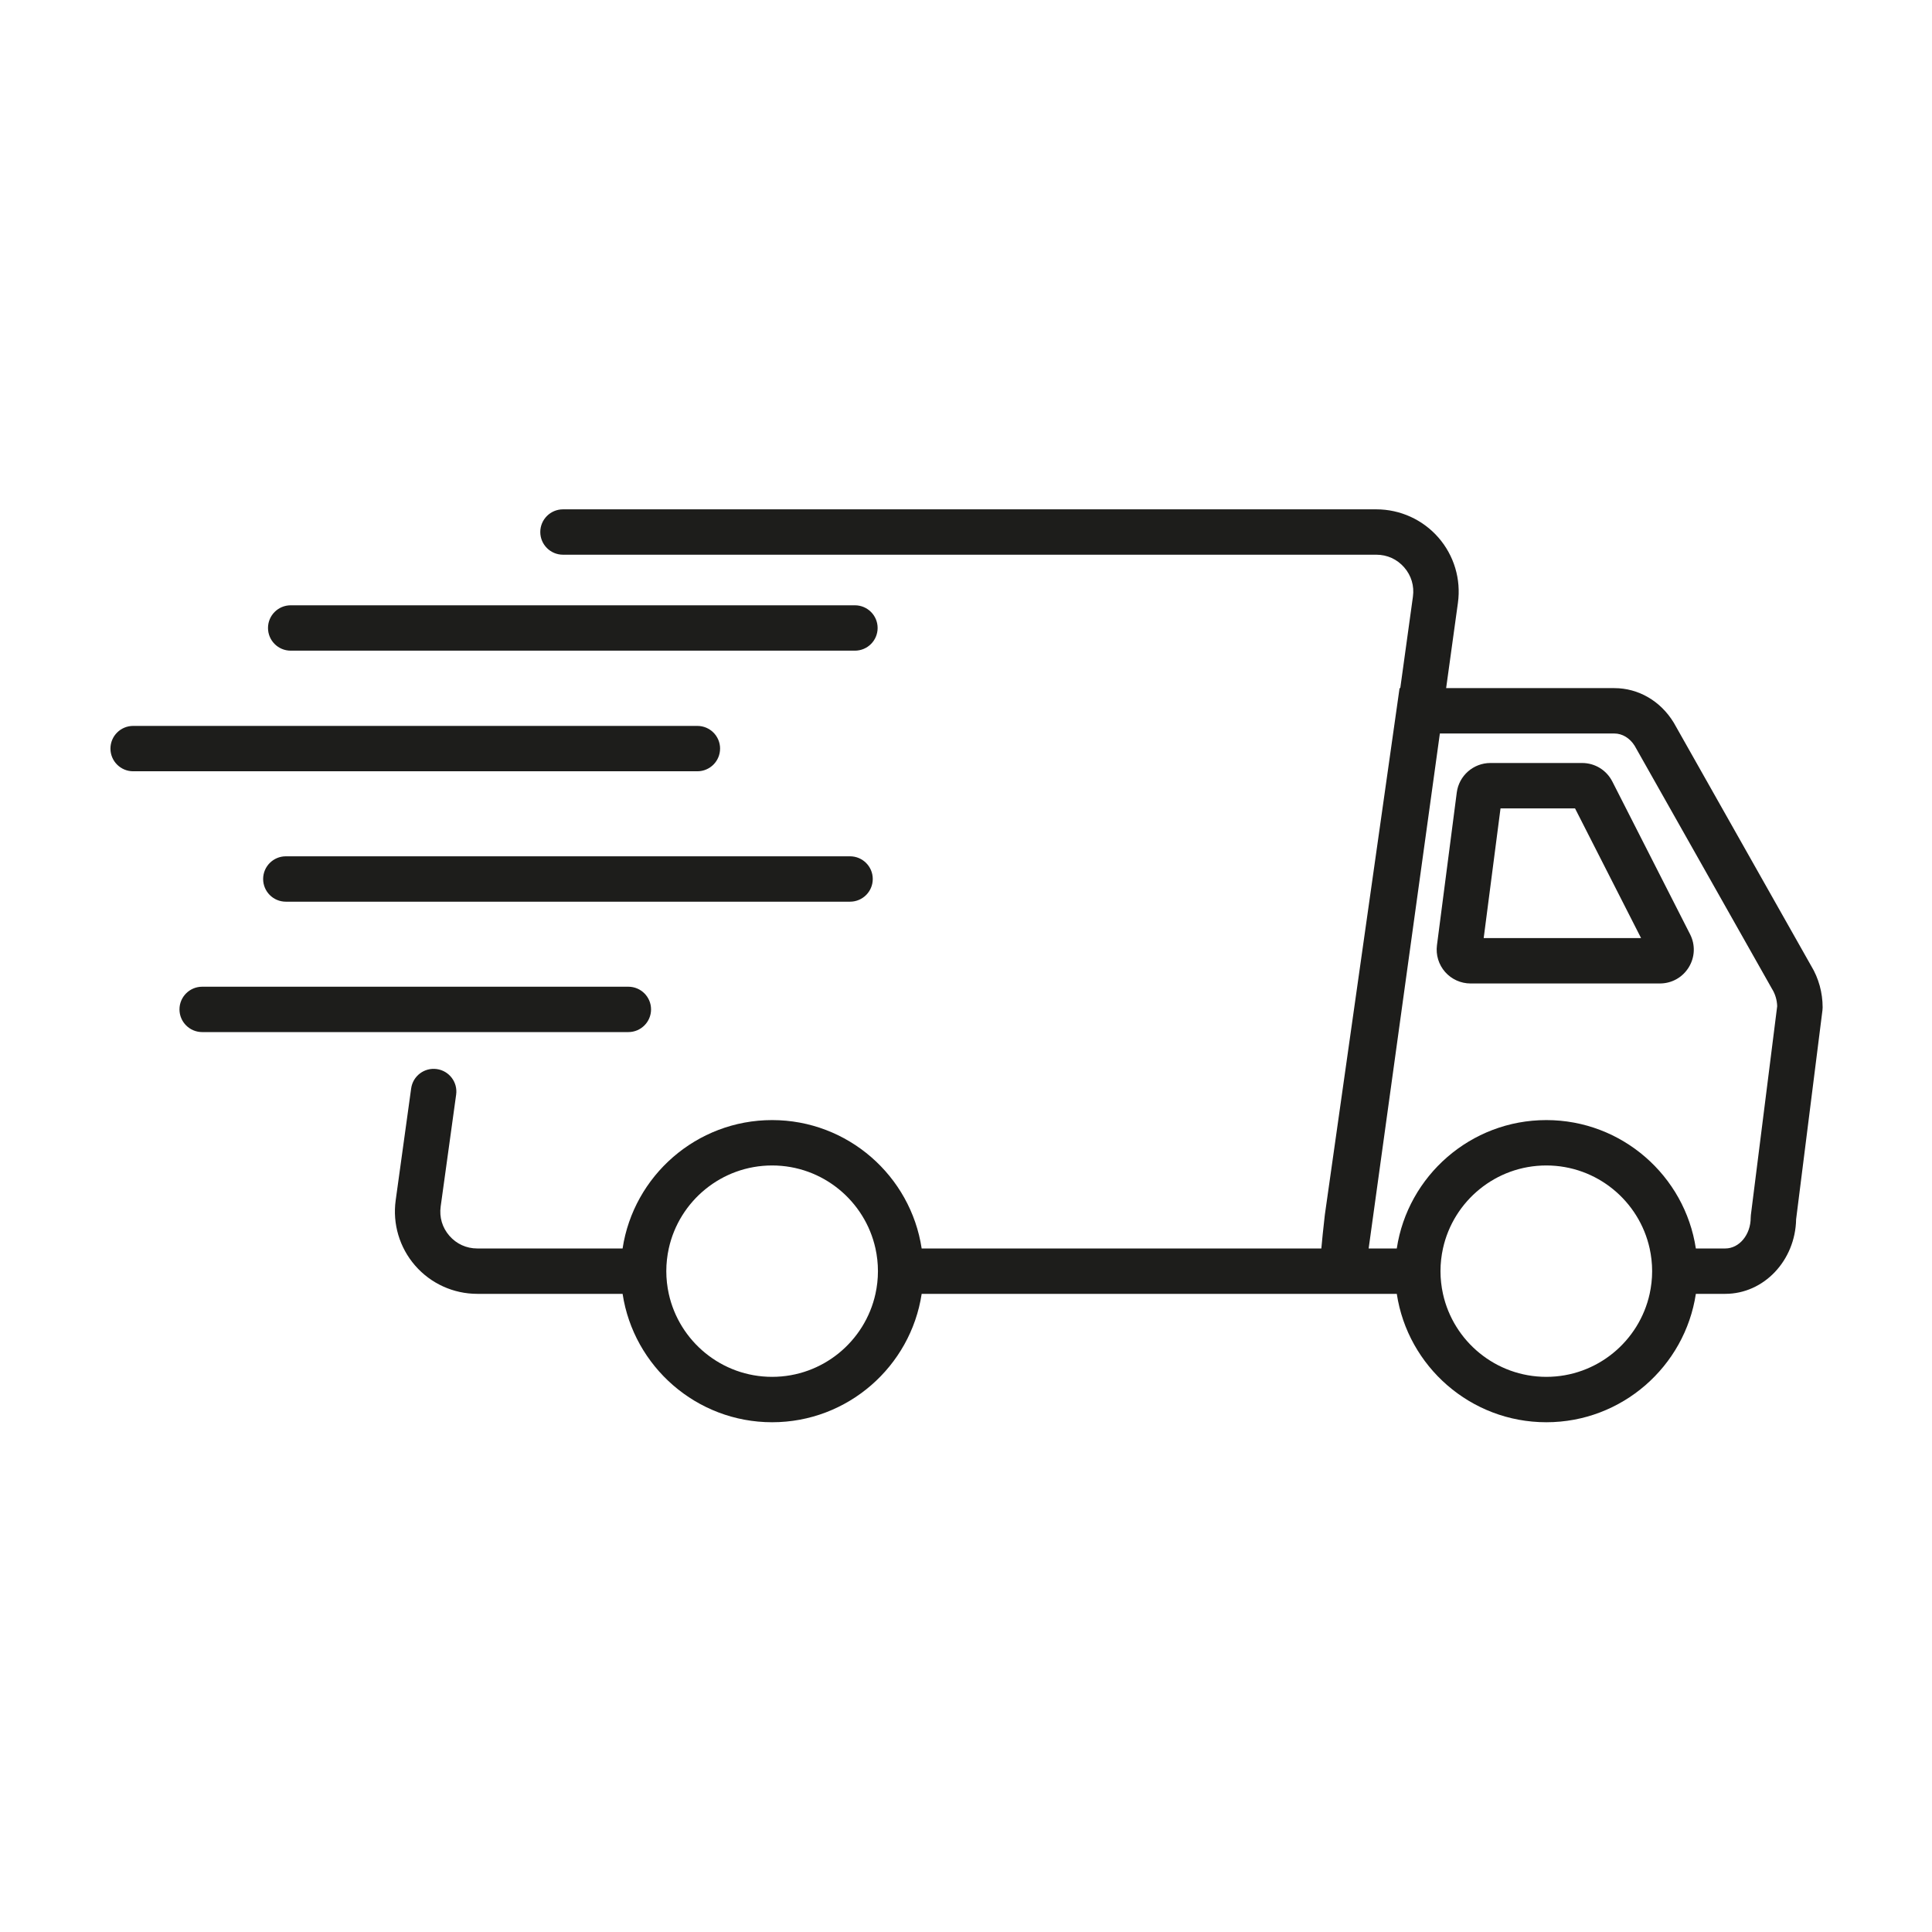
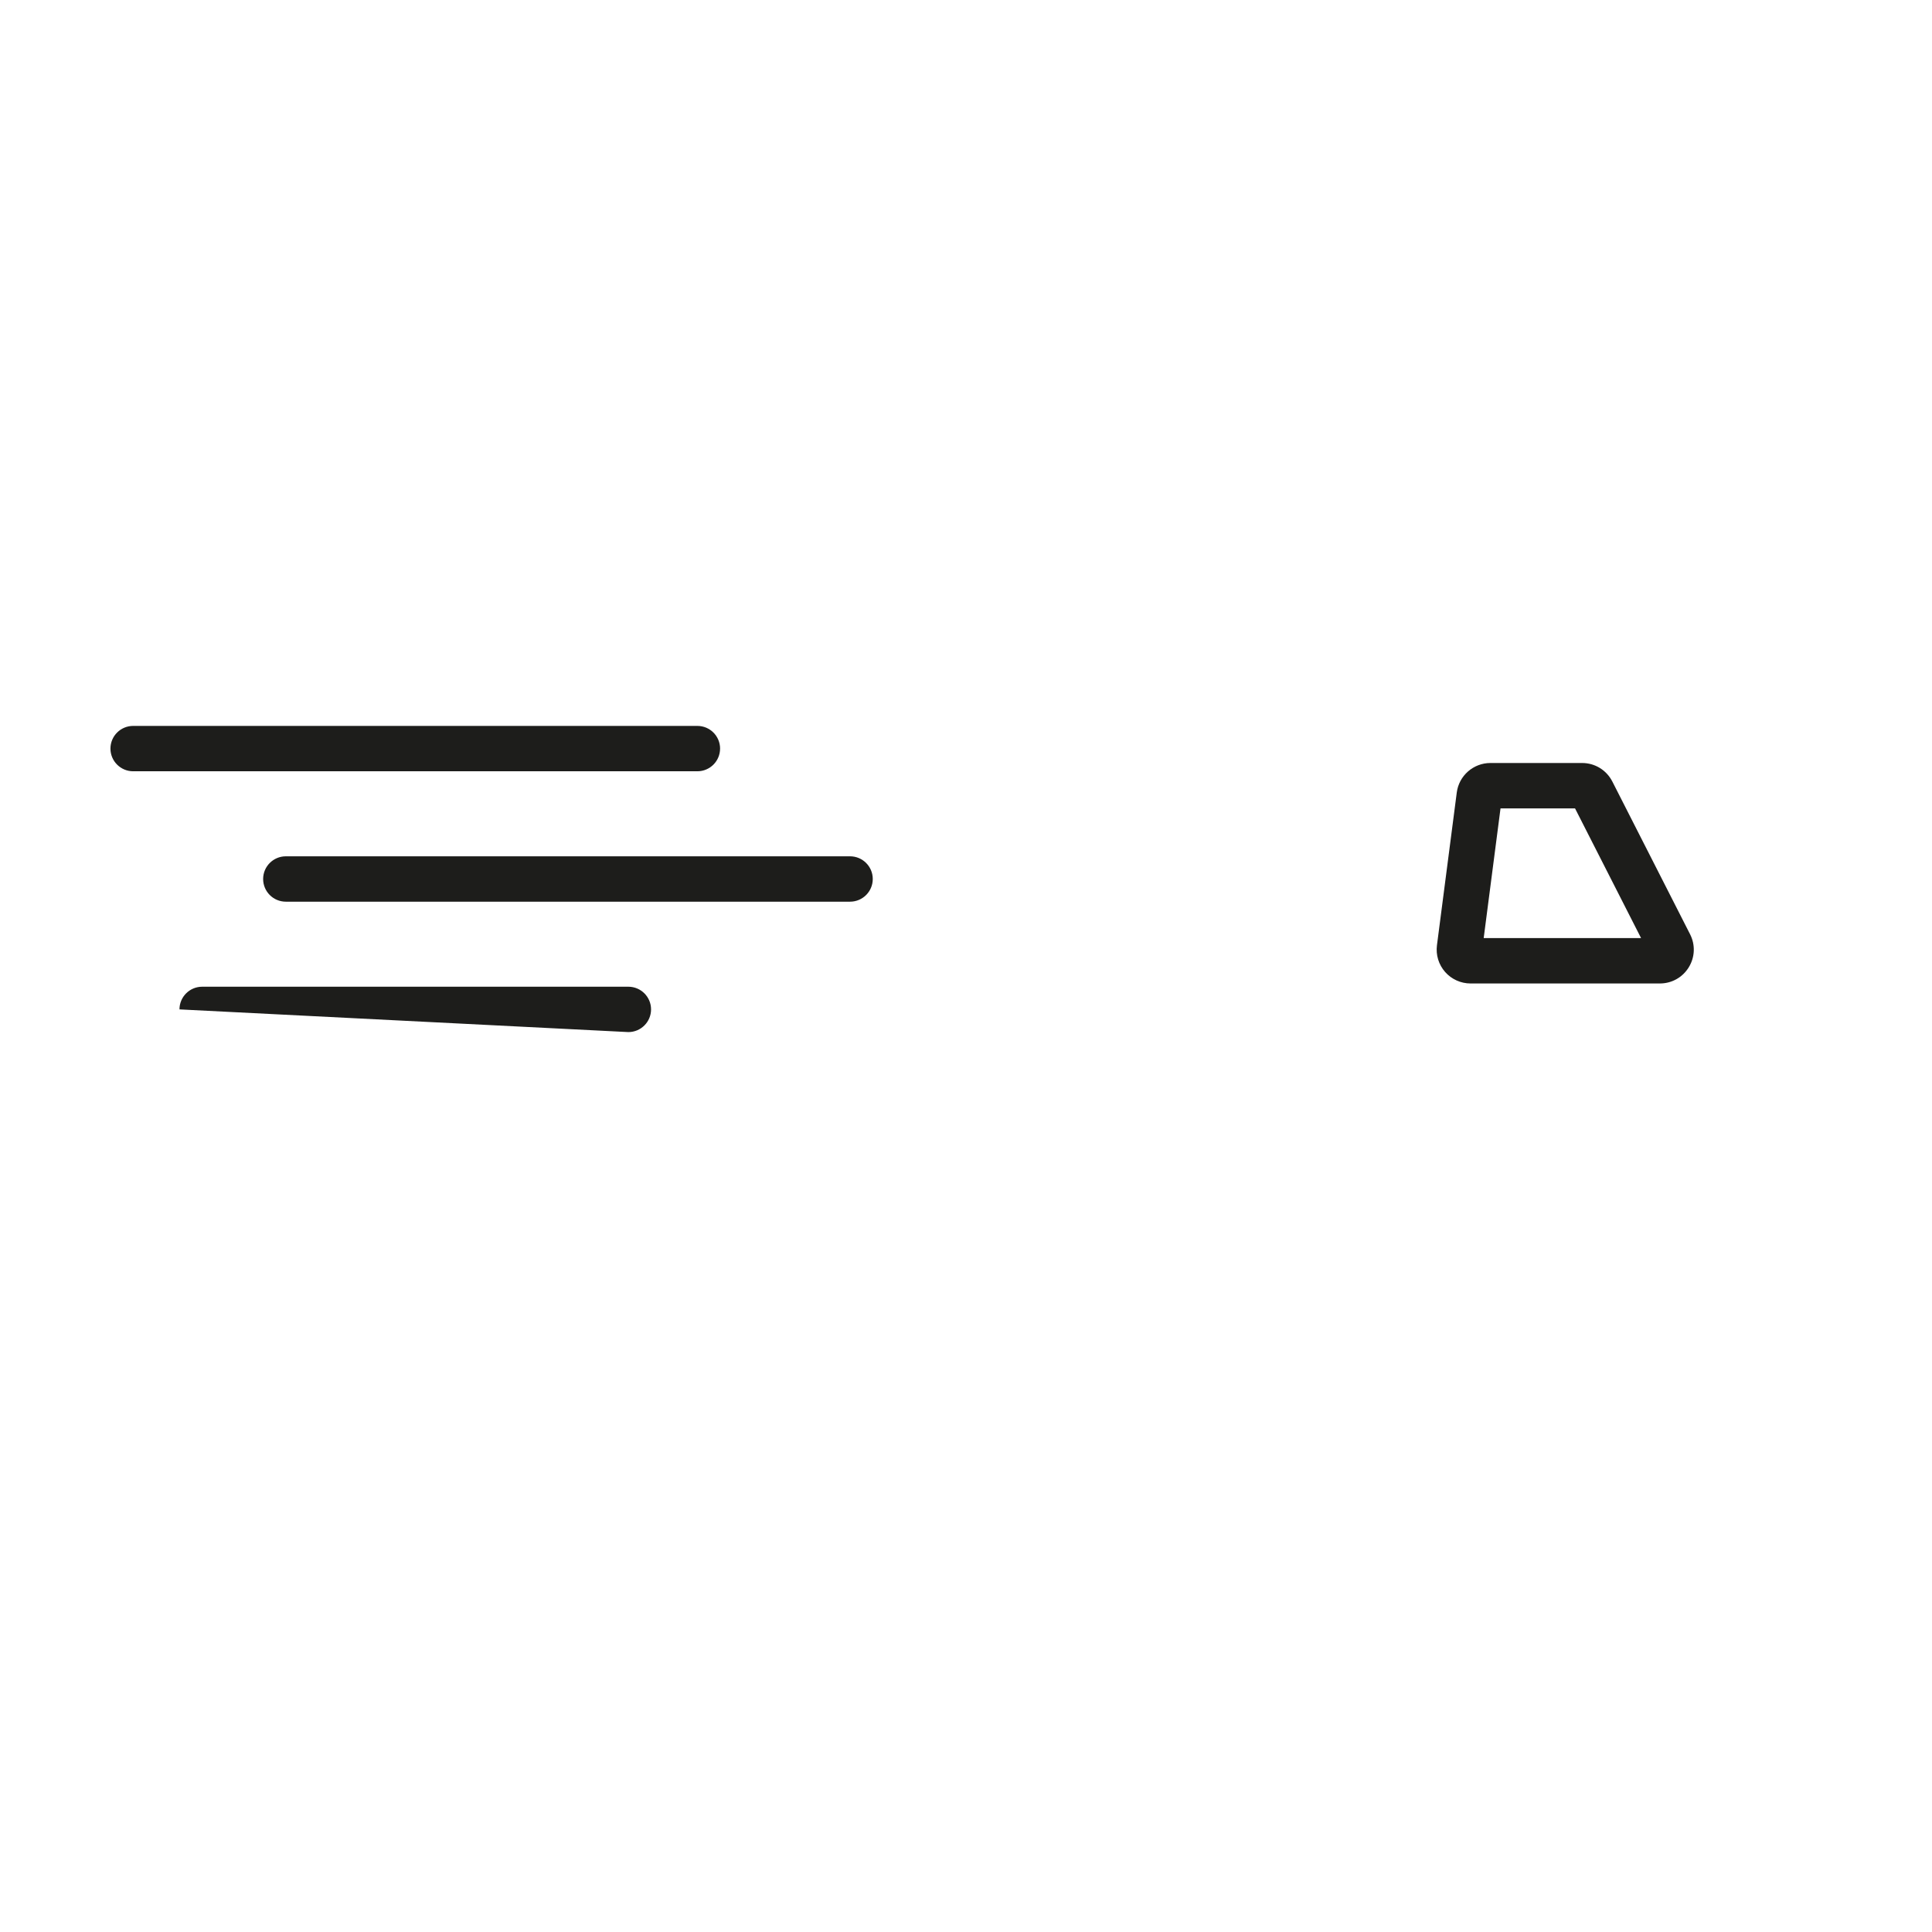
<svg xmlns="http://www.w3.org/2000/svg" version="1.0" preserveAspectRatio="xMidYMid meet" height="800" viewBox="0 0 600 600" zoomAndPan="magnify" width="800">
  <defs>
    <clipPath id="33db6138ba">
      <path clip-rule="nonzero" d="M 122 158.176 L 566.039 158.176 L 566.039 441.676 L 122 441.676 Z M 122 158.176" />
    </clipPath>
    <clipPath id="60e228d106">
      <path clip-rule="nonzero" d="M 34.289 225 L 224 225 L 224 240 L 34.289 240 Z M 34.289 225" />
    </clipPath>
  </defs>
  <g clip-path="url(#33db6138ba)">
-     <path fill-rule="nonzero" fill-opacity="1" d="M 562.484 299.977 L 519.875 224.559 L 519.746 224.348 C 515.672 217.684 508.801 213.703 501.367 213.703 L 449.109 213.703 L 452.77 187.227 C 453.781 179.91 451.578 172.516 446.719 166.945 C 441.859 161.375 434.828 158.18 427.43 158.18 L 174.844 158.18 C 170.949 158.18 167.789 161.336 167.789 165.223 C 167.789 169.113 170.949 172.27 174.844 172.27 L 427.434 172.27 C 430.801 172.27 433.871 173.664 436.082 176.199 C 438.293 178.734 439.258 181.965 438.797 185.297 L 434.867 213.703 L 434.648 213.703 L 411.453 377.184 L 411.43 377.367 C 410.922 381.797 410.582 385.168 410.355 387.723 L 286.23 387.723 C 282.82 365.184 263.293 347.852 239.793 347.852 C 216.289 347.852 196.766 365.184 193.352 387.723 L 148.219 387.723 C 144.855 387.723 141.781 386.328 139.57 383.793 C 137.359 381.258 136.395 378.027 136.855 374.695 L 141.66 339.949 C 142.195 336.098 139.496 332.539 135.641 332.008 C 131.77 331.477 128.223 334.172 127.688 338.023 L 122.883 372.77 C 121.871 380.09 124.082 387.48 128.938 393.051 C 133.797 398.625 140.824 401.816 148.223 401.816 L 193.355 401.816 C 196.766 424.355 216.293 441.691 239.793 441.691 C 263.297 441.691 282.82 424.355 286.234 401.816 L 433.785 401.816 C 437.195 424.355 456.723 441.691 480.223 441.691 C 503.727 441.691 523.25 424.355 526.664 401.816 L 535.805 401.816 C 547.789 401.816 557.566 391.469 557.801 378.648 L 565.98 313.746 L 566.035 312.867 C 566.035 308.273 564.809 303.82 562.488 299.977 Z M 272.652 394.77 C 272.652 397.188 272.383 399.543 271.883 401.812 C 268.645 416.539 255.488 427.594 239.789 427.594 C 224.086 427.594 210.934 416.535 207.695 401.812 C 207.199 399.543 206.926 397.188 206.926 394.77 C 206.926 392.352 207.199 389.992 207.695 387.723 C 210.934 372.996 224.09 361.945 239.789 361.945 C 255.488 361.945 268.641 373 271.883 387.723 C 272.383 389.996 272.652 392.352 272.652 394.77 Z M 513.086 394.77 C 513.086 397.188 512.812 399.543 512.316 401.812 C 509.078 416.539 495.922 427.594 480.223 427.594 C 464.52 427.594 451.363 416.535 448.125 401.812 C 447.629 399.543 447.355 397.188 447.355 394.77 C 447.355 392.352 447.629 389.992 448.125 387.723 C 451.363 372.996 464.52 361.945 480.223 361.945 C 495.922 361.945 509.074 373 512.316 387.723 C 512.812 389.996 513.086 392.352 513.086 394.77 Z M 543.75 377.289 L 543.695 378.168 C 543.695 383.438 540.156 387.723 535.801 387.723 L 526.66 387.723 C 523.25 365.184 503.723 347.852 480.223 347.852 C 456.719 347.852 437.191 365.184 433.781 387.723 L 425.047 387.723 L 447.164 227.797 L 501.367 227.797 C 503.82 227.797 506.16 229.219 507.656 231.605 L 550.254 307 L 550.379 307.211 C 551.328 308.762 551.855 310.574 551.922 312.477 L 543.754 377.289 Z M 543.75 377.289" fill="#1d1d1b" />
-   </g>
+     </g>
  <path fill-rule="nonzero" fill-opacity="1" d="M 500.719 242.703 C 498.914 239.16 495.32 236.957 491.336 236.957 L 462.852 236.957 C 457.578 236.957 453.09 240.895 452.414 246.117 L 446.258 293.559 C 445.871 296.559 446.793 299.578 448.789 301.852 C 450.789 304.121 453.668 305.426 456.695 305.426 L 515.488 305.426 C 519.18 305.426 522.535 303.547 524.461 300.406 C 526.391 297.266 526.543 293.43 524.871 290.148 L 500.723 242.703 Z M 460.773 291.332 L 466 251.051 L 489.141 251.051 L 509.648 291.332 Z M 460.773 291.332" fill="#1d1d1b" />
  <g clip-path="url(#60e228d106)">
    <path fill-rule="nonzero" fill-opacity="1" d="M 223.629 232.484 C 223.629 228.594 220.469 225.438 216.574 225.438 L 41.352 225.438 C 37.461 225.438 34.301 228.594 34.301 232.484 C 34.301 236.371 37.461 239.527 41.352 239.527 L 216.574 239.527 C 220.465 239.527 223.625 236.371 223.625 232.484 Z M 223.629 232.484" fill="#1d1d1b" />
  </g>
  <path fill-rule="nonzero" fill-opacity="1" d="M 263.992 265.934 L 88.77 265.934 C 84.875 265.934 81.719 269.09 81.719 272.98 C 81.719 276.871 84.875 280.027 88.77 280.027 L 263.988 280.027 C 267.883 280.027 271.043 276.871 271.043 272.98 C 271.043 269.09 267.883 265.934 263.988 265.934 Z M 263.992 265.934" fill="#1d1d1b" />
-   <path fill-rule="nonzero" fill-opacity="1" d="M 202.191 313.477 C 202.191 309.586 199.031 306.434 195.141 306.434 L 62.793 306.434 C 58.898 306.434 55.738 309.586 55.738 313.477 C 55.738 317.367 58.898 320.523 62.793 320.523 L 195.141 320.523 C 199.031 320.523 202.191 317.367 202.191 313.477 Z M 202.191 313.477" fill="#1d1d1b" />
-   <path fill-rule="nonzero" fill-opacity="1" d="M 90.281 202.07 L 265.5 202.07 C 269.395 202.07 272.555 198.914 272.555 195.023 C 272.555 191.137 269.395 187.98 265.5 187.98 L 90.281 187.98 C 86.387 187.98 83.23 191.137 83.23 195.023 C 83.23 198.914 86.387 202.07 90.281 202.07 Z M 90.281 202.07" fill="#1d1d1b" />
+   <path fill-rule="nonzero" fill-opacity="1" d="M 202.191 313.477 C 202.191 309.586 199.031 306.434 195.141 306.434 L 62.793 306.434 C 58.898 306.434 55.738 309.586 55.738 313.477 L 195.141 320.523 C 199.031 320.523 202.191 317.367 202.191 313.477 Z M 202.191 313.477" fill="#1d1d1b" />
</svg>